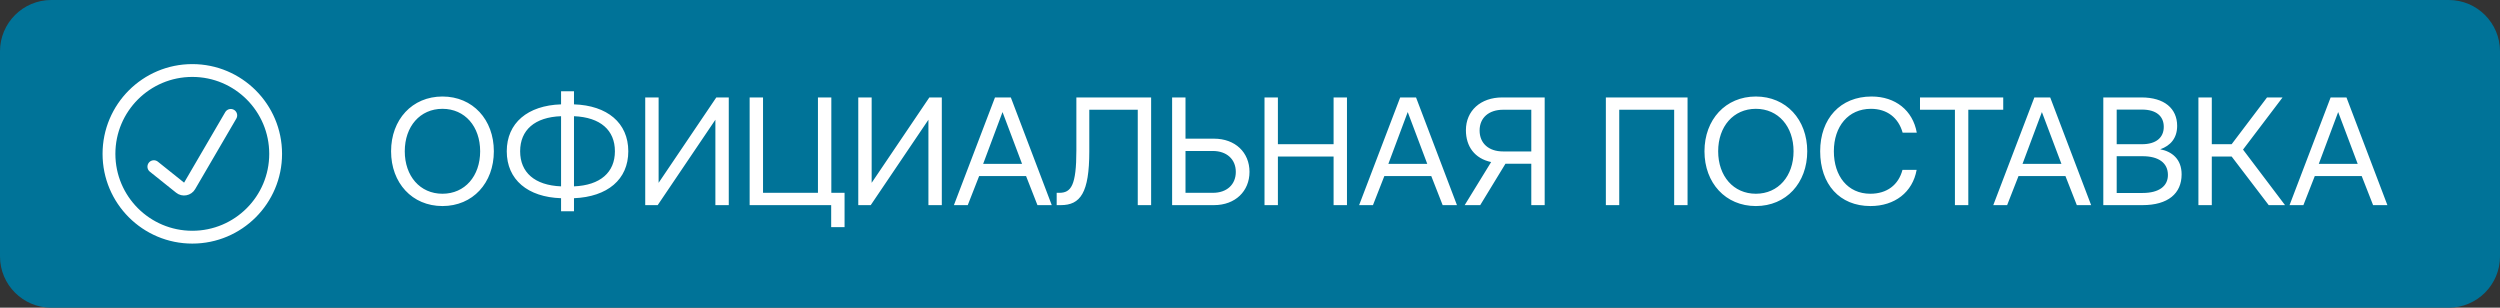
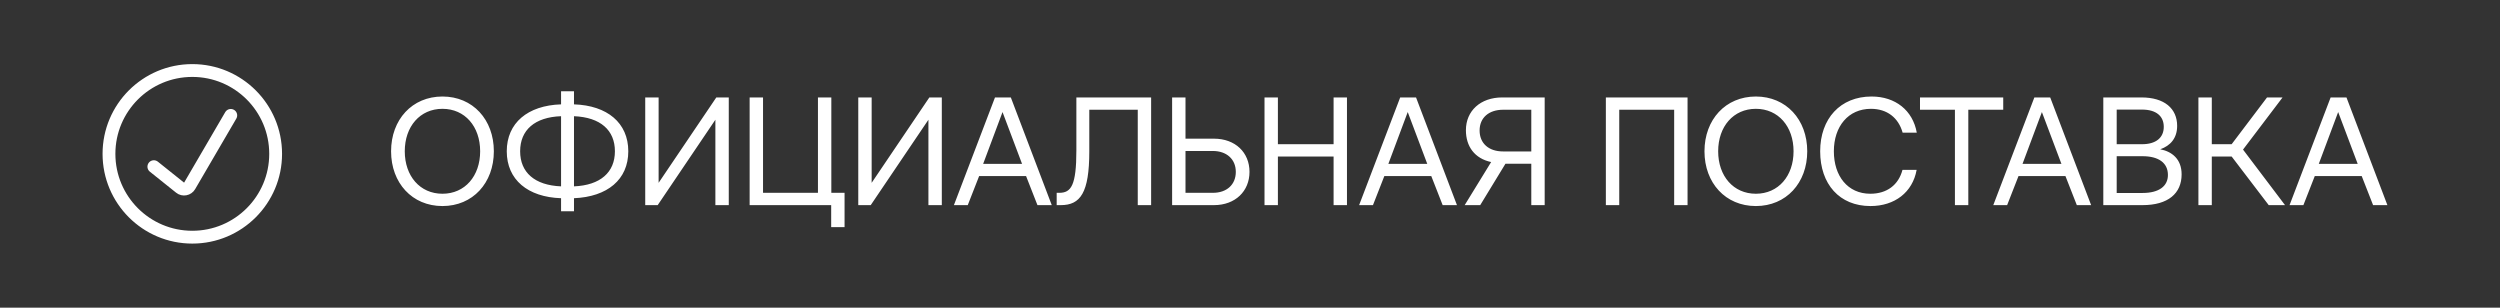
<svg xmlns="http://www.w3.org/2000/svg" width="195" height="24" viewBox="0 0 195 24" fill="none">
  <rect x="0" y="0" width="195" height="24" fill="#333333" stroke="none" />
-   <path d="M0 4C0 1.791 1.791 0 4 0H191C193.209 0 195 1.791 195 4V20C195 22.209 193.209 24 191 24H4C1.791 24 0 22.209 0 20V4Z" fill="#007398" />
  <g clip-path="url(#clip0_6137_159928)">
    <path d="M12 13L14.05 14.64C14.105 14.685 14.169 14.718 14.239 14.735C14.308 14.752 14.38 14.754 14.45 14.74C14.521 14.727 14.588 14.698 14.646 14.657C14.705 14.616 14.754 14.562 14.79 14.5L18 9M21.5 12C21.5 15.59 18.59 18.5 15 18.5C11.41 18.5 8.5 15.59 8.5 12C8.5 8.41 11.41 5.5 15 5.5C18.59 5.5 21.5 8.41 21.5 12Z" stroke="white" stroke-linecap="round" stroke-linejoin="round" />
  </g>
-   <path d="M38.52 11.8C38.52 14.272 36.876 16.072 34.512 16.072C32.148 16.072 30.504 14.272 30.504 11.8C30.504 9.328 32.148 7.528 34.512 7.528C36.876 7.528 38.52 9.328 38.52 11.8ZM31.572 11.8C31.572 13.732 32.76 15.112 34.512 15.112C36.264 15.112 37.452 13.732 37.452 11.8C37.452 9.868 36.264 8.488 34.512 8.488C32.76 8.488 31.572 9.868 31.572 11.8ZM49.007 11.8C49.007 14.008 47.375 15.352 44.771 15.46V16.48H43.763V15.46C41.171 15.376 39.527 14.02 39.527 11.8C39.527 9.592 41.159 8.224 43.763 8.14V7.12H44.771V8.14C47.363 8.224 49.007 9.58 49.007 11.8ZM40.571 11.8C40.571 13.444 41.699 14.452 43.763 14.536V9.064C41.711 9.136 40.571 10.144 40.571 11.8ZM44.771 9.064V14.536C46.823 14.452 47.963 13.444 47.963 11.8C47.963 10.156 46.835 9.148 44.771 9.064ZM51.3 16H50.328V7.6H51.372V14.26L55.872 7.6H56.844V16H55.8V9.34L51.3 16ZM64.844 7.6V15.04H65.876V17.716H64.832V16H58.472V7.6H59.516V15.04H63.8V7.6H64.844ZM67.917 16H66.945V7.6H67.989V14.26L72.489 7.6H73.461V16H72.417V9.34L67.917 16ZM75.485 16H74.405L77.609 7.6H78.845L82.037 16H80.921L80.033 13.732H76.373L75.485 16ZM78.197 8.74L76.685 12.784H79.721L78.197 8.74ZM82.745 16H82.421V15.04H82.624C83.549 15.04 83.957 14.464 83.957 11.728V7.6H89.788V16H88.745V8.56H84.965V11.812C84.965 15.04 84.269 16 82.745 16ZM94.689 16H91.425V7.6H92.469V10.816H94.689C96.357 10.816 97.461 11.896 97.461 13.408C97.461 14.908 96.357 16 94.689 16ZM92.469 11.776V15.04H94.605C95.697 15.04 96.393 14.392 96.393 13.408C96.393 12.424 95.685 11.776 94.593 11.776H92.469ZM98.632 16V7.6H99.676V11.248H104.02V7.6H105.064V16H104.02V12.208H99.676V16H98.632ZM107.091 16H106.011L109.215 7.6H110.451L113.643 16H112.527L111.639 13.732H107.979L107.091 16ZM109.803 8.74L108.291 12.784H111.327L109.803 8.74ZM117.173 7.6H120.485V16H119.441V12.772H117.425L115.457 16H114.245L116.309 12.64C115.025 12.364 114.341 11.428 114.341 10.156C114.341 8.644 115.481 7.6 117.173 7.6ZM117.233 11.812H119.441V8.56H117.245C116.129 8.56 115.409 9.184 115.409 10.18C115.409 11.176 116.117 11.812 117.233 11.812ZM126.301 16H125.257V7.6H131.629V16H130.585V8.56H126.301V16ZM140.965 11.8C140.965 14.272 139.321 16.072 136.957 16.072C134.593 16.072 132.949 14.272 132.949 11.8C132.949 9.328 134.593 7.528 136.957 7.528C139.321 7.528 140.965 9.328 140.965 11.8ZM134.017 11.8C134.017 13.732 135.205 15.112 136.957 15.112C138.709 15.112 139.897 13.732 139.897 11.8C139.897 9.868 138.709 8.488 136.957 8.488C135.205 8.488 134.017 9.868 134.017 11.8ZM145.897 16.072C143.485 16.072 141.973 14.368 141.973 11.8C141.973 9.256 143.545 7.528 145.981 7.528C147.841 7.528 149.197 8.608 149.509 10.348H148.405C148.081 9.184 147.193 8.488 145.933 8.488C144.169 8.488 143.041 9.856 143.041 11.8C143.041 13.732 144.121 15.112 145.885 15.112C147.181 15.112 148.081 14.428 148.393 13.252H149.497C149.185 14.992 147.793 16.072 145.897 16.072ZM149.76 8.56V7.6H156.252V8.56H153.528V16H152.484V8.56H149.76ZM156.556 16H155.476L158.68 7.6H159.916L163.108 16H161.992L161.104 13.732H157.444L156.556 16ZM159.268 8.74L157.756 12.784H160.792L159.268 8.74ZM164.058 16V7.6H167.034C168.822 7.6 169.818 8.464 169.818 9.82C169.818 10.78 169.29 11.368 168.498 11.644C169.386 11.812 170.166 12.388 170.166 13.6C170.166 15.088 169.11 16 167.118 16H164.058ZM167.082 8.548H165.102V11.248H167.082C168.162 11.248 168.774 10.744 168.774 9.892C168.774 9.052 168.174 8.548 167.082 8.548ZM167.118 12.184H165.102V15.052H167.118C168.414 15.052 169.098 14.512 169.098 13.648C169.098 12.7 168.366 12.184 167.118 12.184ZM172.52 16H171.476V7.6H172.52V11.248H174.068L176.828 7.6H178.04L174.956 11.668L178.232 16H176.96L174.068 12.208H172.52V16ZM179.665 16H178.585L181.789 7.6H183.025L186.217 16H185.101L184.213 13.732H180.553L179.665 16ZM182.377 8.74L180.865 12.784H183.901L182.377 8.74Z" fill="white" />
+   <path d="M38.52 11.8C38.52 14.272 36.876 16.072 34.512 16.072C32.148 16.072 30.504 14.272 30.504 11.8C30.504 9.328 32.148 7.528 34.512 7.528C36.876 7.528 38.52 9.328 38.52 11.8ZM31.572 11.8C31.572 13.732 32.76 15.112 34.512 15.112C36.264 15.112 37.452 13.732 37.452 11.8C37.452 9.868 36.264 8.488 34.512 8.488C32.76 8.488 31.572 9.868 31.572 11.8ZM49.007 11.8C49.007 14.008 47.375 15.352 44.771 15.46V16.48H43.763V15.46C41.171 15.376 39.527 14.02 39.527 11.8C39.527 9.592 41.159 8.224 43.763 8.14V7.12H44.771V8.14C47.363 8.224 49.007 9.58 49.007 11.8ZM40.571 11.8C40.571 13.444 41.699 14.452 43.763 14.536V9.064C41.711 9.136 40.571 10.144 40.571 11.8ZM44.771 9.064V14.536C46.823 14.452 47.963 13.444 47.963 11.8C47.963 10.156 46.835 9.148 44.771 9.064ZM51.3 16H50.328V7.6H51.372V14.26L55.872 7.6H56.844V16H55.8V9.34L51.3 16ZM64.844 7.6V15.04H65.876V17.716H64.832V16H58.472V7.6H59.516V15.04H63.8V7.6H64.844ZM67.917 16H66.945V7.6H67.989V14.26L72.489 7.6H73.461V16H72.417V9.34L67.917 16ZM75.485 16H74.405L77.609 7.6H78.845L82.037 16H80.921L80.033 13.732H76.373L75.485 16ZM78.197 8.74L76.685 12.784H79.721L78.197 8.74ZM82.745 16H82.421V15.04H82.624C83.549 15.04 83.957 14.464 83.957 11.728V7.6H89.788V16H88.745V8.56H84.965V11.812C84.965 15.04 84.269 16 82.745 16ZM94.689 16H91.425V7.6H92.469V10.816H94.689C96.357 10.816 97.461 11.896 97.461 13.408C97.461 14.908 96.357 16 94.689 16ZM92.469 11.776V15.04H94.605C95.697 15.04 96.393 14.392 96.393 13.408C96.393 12.424 95.685 11.776 94.593 11.776H92.469ZM98.632 16V7.6H99.676V11.248H104.02V7.6H105.064V16H104.02V12.208H99.676V16H98.632M107.091 16H106.011L109.215 7.6H110.451L113.643 16H112.527L111.639 13.732H107.979L107.091 16ZM109.803 8.74L108.291 12.784H111.327L109.803 8.74ZM117.173 7.6H120.485V16H119.441V12.772H117.425L115.457 16H114.245L116.309 12.64C115.025 12.364 114.341 11.428 114.341 10.156C114.341 8.644 115.481 7.6 117.173 7.6ZM117.233 11.812H119.441V8.56H117.245C116.129 8.56 115.409 9.184 115.409 10.18C115.409 11.176 116.117 11.812 117.233 11.812ZM126.301 16H125.257V7.6H131.629V16H130.585V8.56H126.301V16ZM140.965 11.8C140.965 14.272 139.321 16.072 136.957 16.072C134.593 16.072 132.949 14.272 132.949 11.8C132.949 9.328 134.593 7.528 136.957 7.528C139.321 7.528 140.965 9.328 140.965 11.8ZM134.017 11.8C134.017 13.732 135.205 15.112 136.957 15.112C138.709 15.112 139.897 13.732 139.897 11.8C139.897 9.868 138.709 8.488 136.957 8.488C135.205 8.488 134.017 9.868 134.017 11.8ZM145.897 16.072C143.485 16.072 141.973 14.368 141.973 11.8C141.973 9.256 143.545 7.528 145.981 7.528C147.841 7.528 149.197 8.608 149.509 10.348H148.405C148.081 9.184 147.193 8.488 145.933 8.488C144.169 8.488 143.041 9.856 143.041 11.8C143.041 13.732 144.121 15.112 145.885 15.112C147.181 15.112 148.081 14.428 148.393 13.252H149.497C149.185 14.992 147.793 16.072 145.897 16.072ZM149.76 8.56V7.6H156.252V8.56H153.528V16H152.484V8.56H149.76ZM156.556 16H155.476L158.68 7.6H159.916L163.108 16H161.992L161.104 13.732H157.444L156.556 16ZM159.268 8.74L157.756 12.784H160.792L159.268 8.74ZM164.058 16V7.6H167.034C168.822 7.6 169.818 8.464 169.818 9.82C169.818 10.78 169.29 11.368 168.498 11.644C169.386 11.812 170.166 12.388 170.166 13.6C170.166 15.088 169.11 16 167.118 16H164.058ZM167.082 8.548H165.102V11.248H167.082C168.162 11.248 168.774 10.744 168.774 9.892C168.774 9.052 168.174 8.548 167.082 8.548ZM167.118 12.184H165.102V15.052H167.118C168.414 15.052 169.098 14.512 169.098 13.648C169.098 12.7 168.366 12.184 167.118 12.184ZM172.52 16H171.476V7.6H172.52V11.248H174.068L176.828 7.6H178.04L174.956 11.668L178.232 16H176.96L174.068 12.208H172.52V16ZM179.665 16H178.585L181.789 7.6H183.025L186.217 16H185.101L184.213 13.732H180.553L179.665 16ZM182.377 8.74L180.865 12.784H183.901L182.377 8.74Z" fill="white" />
  <defs>
    <clipPath id="clip0_6137_159928">
      <rect width="14" height="14" fill="white" transform="translate(8 5)" />
    </clipPath>
  </defs>
</svg>